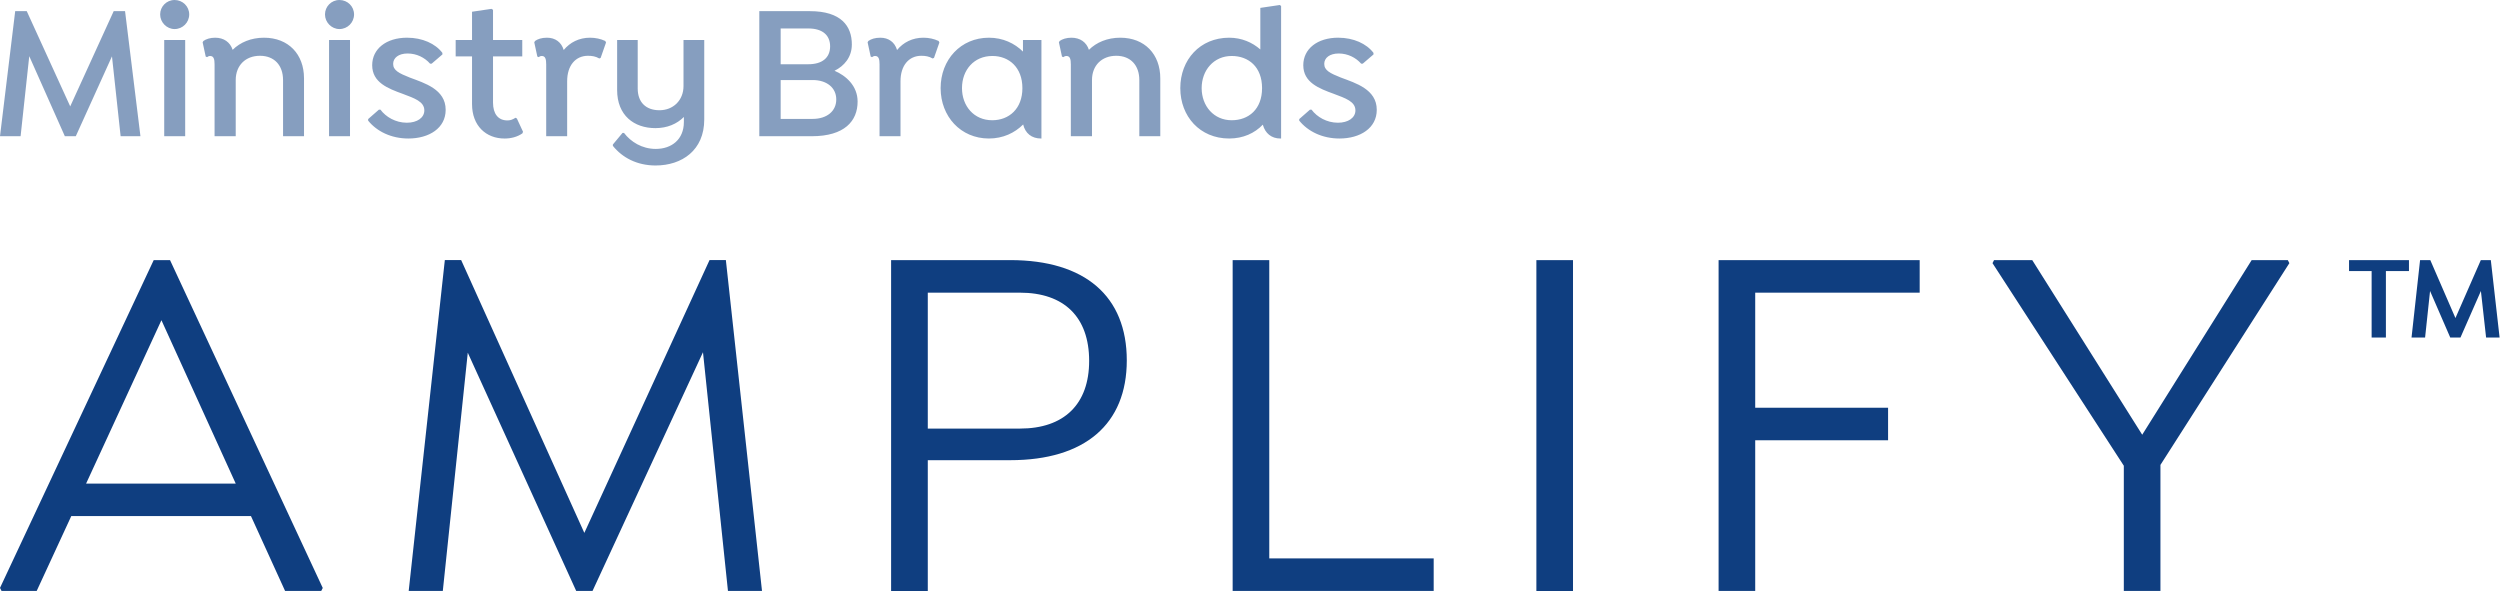
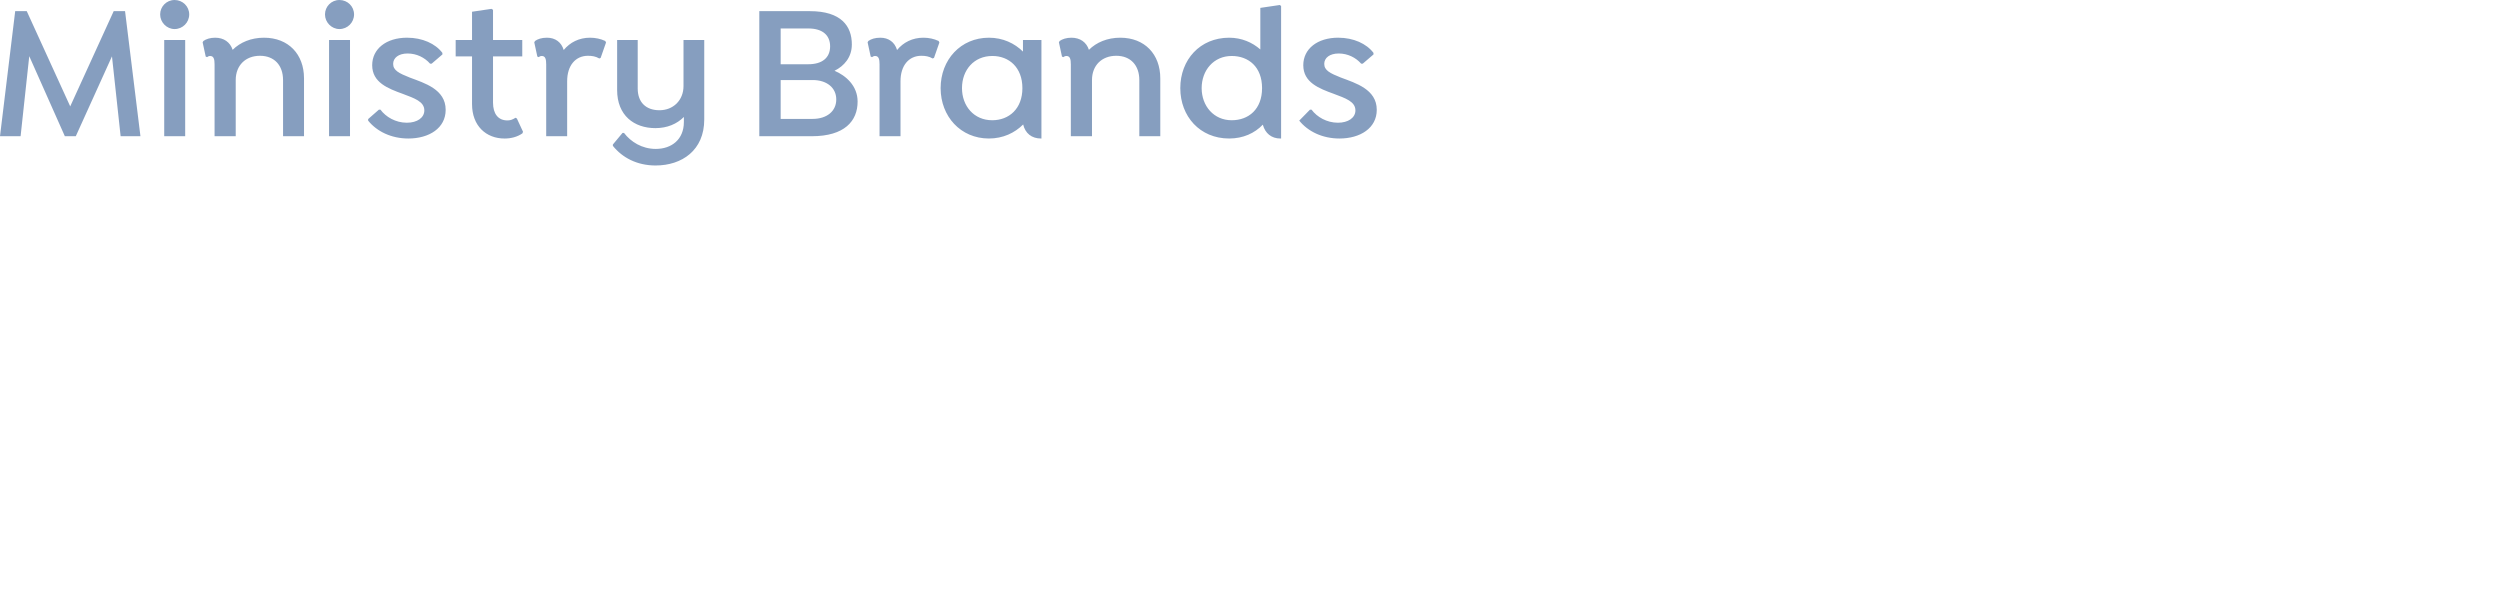
<svg xmlns="http://www.w3.org/2000/svg" width="423" height="100" viewBox="0 0 423 100" fill="none">
-   <path opacity="0.5" d="M20.409 23.045L18.946 9.536L12.825 23.045H10.97L4.949 9.504L3.485 23.045H0L2.571 1.887H4.526L11.881 18L19.237 1.887H21.159L23.762 23.045H20.409ZM29.54 4.916C30.906 4.916 32.014 3.809 32.014 2.442C32.014 1.076 30.906 0 29.54 0C28.173 0 27.098 1.108 27.098 2.442C27.098 3.776 28.206 4.916 29.54 4.916ZM31.332 23.045V6.771H27.785V23.045H31.332ZM57.431 4.916C58.798 4.916 59.906 3.809 59.906 2.442C59.906 1.076 58.798 0 57.431 0C56.065 0 54.989 1.108 54.989 2.442C54.989 3.776 56.097 4.916 57.431 4.916ZM59.221 23.045V6.771H55.674V23.045H59.221ZM68.898 6.38C71.469 6.38 73.682 7.388 74.855 8.951V9.213L73.033 10.776H72.771C71.86 9.736 70.494 9.051 68.963 9.051C67.432 9.051 66.521 9.801 66.521 10.809C66.521 11.916 67.528 12.404 69.321 13.118C71.828 14.062 75.407 15.105 75.407 18.587C75.407 21.679 72.607 23.436 69.092 23.436C66.194 23.436 63.752 22.231 62.289 20.409V20.148L64.111 18.552H64.372C65.283 19.789 66.944 20.765 68.833 20.765C70.591 20.765 71.796 19.919 71.796 18.681C71.796 17.183 70.135 16.63 68.149 15.881C65.642 14.97 62.974 13.959 62.974 11.032C62.974 8.299 65.316 6.377 68.898 6.377V6.38ZM88.493 22.299L88.396 22.561C87.518 23.178 86.442 23.439 85.369 23.439C82.246 23.439 79.868 21.291 79.868 17.612V9.539H77.1V6.771H79.868V1.987L83.157 1.499L83.418 1.66V6.771H88.367V9.539H83.418V17.35C83.418 19.272 84.297 20.377 85.86 20.377C86.38 20.377 86.771 20.215 87.227 19.922L87.456 20.051L88.496 22.296L88.493 22.299ZM102.54 7.194L101.629 9.798L101.4 9.895C100.78 9.536 100.195 9.439 99.478 9.439C97.395 9.439 95.963 11.067 95.963 13.736V23.045H92.416V10.903C92.416 10.024 92.287 9.471 91.667 9.471C91.438 9.471 91.276 9.568 91.147 9.668L90.918 9.571L90.398 7.162L90.527 6.932C90.982 6.606 91.635 6.38 92.546 6.38C93.945 6.38 94.988 7.129 95.379 8.463C96.451 7.162 97.982 6.38 99.84 6.38C100.783 6.38 101.629 6.577 102.411 6.932L102.54 7.194ZM145.107 17.189C145.107 20.477 142.895 23.048 137.361 23.048H128.474V1.887H137.035C142.342 1.887 144.132 4.426 144.132 7.517C144.132 9.698 142.83 11.164 141.202 11.975C143.124 12.789 145.107 14.514 145.107 17.183V17.189ZM136.776 4.817H132.089V10.87H136.776C139.086 10.87 140.456 9.795 140.456 7.843C140.456 5.892 139.089 4.817 136.776 4.817ZM141.496 16.83C141.496 14.843 139.9 13.542 137.493 13.542H132.089V20.118H137.493C139.903 20.118 141.496 18.817 141.496 16.83ZM158.943 7.194L158.032 9.798L157.803 9.895C157.183 9.536 156.598 9.439 155.881 9.439C153.797 9.439 152.366 11.067 152.366 13.736V23.045H148.819V10.903C148.819 10.024 148.69 9.471 148.07 9.471C147.84 9.471 147.679 9.568 147.55 9.668L147.32 9.571L146.8 7.162L146.929 6.932C147.385 6.606 148.037 6.38 148.948 6.38C150.347 6.38 151.39 7.129 151.781 8.463C152.854 7.162 154.385 6.38 156.242 6.38C157.186 6.38 158.032 6.577 158.814 6.932L158.943 7.194ZM173.087 6.771V8.725C171.656 7.326 169.702 6.38 167.324 6.38C162.54 6.38 159.154 10.124 159.154 14.908C159.154 19.692 162.54 23.436 167.324 23.436C169.702 23.436 171.685 22.493 173.119 21.059C173.478 22.558 174.55 23.436 176.146 23.436C176.17 23.436 176.19 23.436 176.211 23.436V6.771H173.087ZM167.88 20.345C164.788 20.345 162.769 17.935 162.769 14.908C162.769 11.881 164.756 9.471 167.912 9.471C170.712 9.471 172.99 11.393 172.99 14.908C172.99 18.423 170.712 20.345 167.88 20.345ZM216.536 0.846L213.247 1.334V8.367C211.881 7.162 210.056 6.38 207.975 6.38C203.026 6.38 199.706 10.124 199.706 14.908C199.706 19.692 203.026 23.436 207.975 23.436C210.353 23.436 212.304 22.525 213.67 21.091C214.061 22.555 215.134 23.436 216.633 23.436C216.677 23.436 216.718 23.433 216.762 23.433V1.008L216.533 0.846H216.536ZM208.398 20.345C205.372 20.345 203.32 17.935 203.32 14.908C203.32 11.881 205.372 9.471 208.398 9.471C211.264 9.471 213.541 11.326 213.541 14.908C213.541 18.49 211.264 20.345 208.398 20.345ZM226.439 6.38C229.01 6.38 231.223 7.388 232.396 8.951V9.213L230.574 10.776H230.312C229.401 9.736 228.035 9.051 226.504 9.051C224.973 9.051 224.062 9.801 224.062 10.809C224.062 11.916 225.07 12.404 226.862 13.118C229.369 14.062 232.948 15.105 232.948 18.587C232.948 21.679 230.148 23.436 226.633 23.436C223.736 23.436 221.293 22.231 219.83 20.409V20.148L221.652 18.552H221.914C222.825 19.789 224.485 20.765 226.374 20.765C228.132 20.765 229.337 19.919 229.337 18.681C229.337 17.183 227.676 16.63 225.69 15.881C223.183 14.97 220.515 13.959 220.515 11.032C220.515 8.299 222.86 6.377 226.439 6.377V6.38ZM51.439 13.248C51.439 9.178 48.803 6.38 44.668 6.38C42.488 6.38 40.633 7.162 39.364 8.431C38.941 7.129 37.865 6.38 36.402 6.38C35.555 6.38 34.871 6.609 34.415 6.932L34.286 7.162L34.806 9.571L35.035 9.668C35.165 9.571 35.329 9.471 35.555 9.471C36.172 9.471 36.305 10.024 36.305 10.903V23.045H39.884V13.542C39.884 11.067 41.544 9.439 43.987 9.439C46.429 9.439 47.892 11.067 47.892 13.542V23.045H51.439V13.248ZM115.65 6.771V14.55C115.65 16.992 113.893 18.652 111.58 18.652C109.267 18.652 107.901 17.285 107.901 14.973V6.771H104.418V15.234C104.418 19.531 107.283 21.679 110.895 21.679C112.914 21.679 114.542 20.962 115.712 19.792V20.639C115.712 23.633 113.596 25.197 110.96 25.197C108.615 25.197 106.728 23.992 105.588 22.496H105.326L103.698 24.45V24.679C105.294 26.666 107.768 28 110.924 28C115.385 28 119.159 25.429 119.159 20.221V6.771H115.644H115.65ZM196.32 13.248C196.32 9.178 193.684 6.38 189.55 6.38C187.369 6.38 185.515 7.162 184.245 8.431C183.822 7.129 182.746 6.38 181.283 6.38C180.437 6.38 179.752 6.609 179.296 6.932L179.167 7.162L179.687 9.571L179.916 9.668C180.046 9.571 180.21 9.471 180.437 9.471C181.054 9.471 181.186 10.024 181.186 10.903V23.045H184.765V13.542C184.765 11.067 186.426 9.439 188.868 9.439C191.31 9.439 192.773 11.067 192.773 13.542V23.045H196.32V13.248Z" fill="#0F3E80" />
-   <path d="M54.615 99.474L54.352 99.99H48.237L42.465 87.324H12.059L6.207 99.99H0.263L0 99.474L26.009 44.01H28.768L54.605 99.474H54.615ZM39.887 81.825L27.313 54.179L14.566 81.825H39.887ZM123.17 99.99L118.944 59.597L100.254 99.99H97.495L79.148 59.678L74.923 99.99H69.151L75.266 44H78.026L98.869 90.165L120.056 44H122.816L128.931 99.99H123.16H123.17ZM190.653 60.982C190.653 71.747 183.587 77.863 170.931 77.863H156.982V100H150.775V44.01H170.931C183.597 44.01 190.653 50.126 190.653 60.982ZM184.284 61.063C184.284 53.653 180.059 49.519 172.569 49.519H156.982V72.516H172.569C180.059 72.516 184.284 68.381 184.284 61.063ZM242.589 99.99H208.565V44.01H214.761V94.481H242.579V99.99H242.589ZM266.152 44.01V100H259.955V44.01H266.152ZM296.982 49.519V68.988H319.463V74.497H296.982V99.99H290.786V44.01H324.81V49.519H296.992H296.982ZM365.547 78.631V99.99H359.35V78.803L337.132 44.526L337.395 44.01H343.854L362.463 73.557L380.982 44.01H387.097L387.36 44.526L365.567 78.631H365.547ZM397.469 44.01H407.597V45.86H403.695V57.111H401.279V45.86H397.458V44.01H397.469ZM420.647 57.111L419.768 49.236L416.31 57.111H414.582L411.165 49.236L410.326 57.111H408.032L409.477 44.01H411.206L415.461 53.815L419.757 44.01H421.446L422.931 57.111H420.637H420.647Z" fill="#0F3E80" />
+   <path opacity="0.5" d="M20.409 23.045L18.946 9.536L12.825 23.045H10.97L4.949 9.504L3.485 23.045H0L2.571 1.887H4.526L11.881 18L19.237 1.887H21.159L23.762 23.045H20.409ZM29.54 4.916C30.906 4.916 32.014 3.809 32.014 2.442C32.014 1.076 30.906 0 29.54 0C28.173 0 27.098 1.108 27.098 2.442C27.098 3.776 28.206 4.916 29.54 4.916ZM31.332 23.045V6.771H27.785V23.045H31.332ZM57.431 4.916C58.798 4.916 59.906 3.809 59.906 2.442C59.906 1.076 58.798 0 57.431 0C56.065 0 54.989 1.108 54.989 2.442C54.989 3.776 56.097 4.916 57.431 4.916ZM59.221 23.045V6.771H55.674V23.045H59.221ZM68.898 6.38C71.469 6.38 73.682 7.388 74.855 8.951V9.213L73.033 10.776H72.771C71.86 9.736 70.494 9.051 68.963 9.051C67.432 9.051 66.521 9.801 66.521 10.809C66.521 11.916 67.528 12.404 69.321 13.118C71.828 14.062 75.407 15.105 75.407 18.587C75.407 21.679 72.607 23.436 69.092 23.436C66.194 23.436 63.752 22.231 62.289 20.409V20.148L64.111 18.552H64.372C65.283 19.789 66.944 20.765 68.833 20.765C70.591 20.765 71.796 19.919 71.796 18.681C71.796 17.183 70.135 16.63 68.149 15.881C65.642 14.97 62.974 13.959 62.974 11.032C62.974 8.299 65.316 6.377 68.898 6.377V6.38ZM88.493 22.299L88.396 22.561C87.518 23.178 86.442 23.439 85.369 23.439C82.246 23.439 79.868 21.291 79.868 17.612V9.539H77.1V6.771H79.868V1.987L83.157 1.499L83.418 1.66V6.771H88.367V9.539H83.418V17.35C83.418 19.272 84.297 20.377 85.86 20.377C86.38 20.377 86.771 20.215 87.227 19.922L87.456 20.051L88.496 22.296L88.493 22.299ZM102.54 7.194L101.629 9.798L101.4 9.895C100.78 9.536 100.195 9.439 99.478 9.439C97.395 9.439 95.963 11.067 95.963 13.736V23.045H92.416V10.903C92.416 10.024 92.287 9.471 91.667 9.471C91.438 9.471 91.276 9.568 91.147 9.668L90.918 9.571L90.398 7.162L90.527 6.932C90.982 6.606 91.635 6.38 92.546 6.38C93.945 6.38 94.988 7.129 95.379 8.463C96.451 7.162 97.982 6.38 99.84 6.38C100.783 6.38 101.629 6.577 102.411 6.932L102.54 7.194ZM145.107 17.189C145.107 20.477 142.895 23.048 137.361 23.048H128.474V1.887H137.035C142.342 1.887 144.132 4.426 144.132 7.517C144.132 9.698 142.83 11.164 141.202 11.975C143.124 12.789 145.107 14.514 145.107 17.183V17.189ZM136.776 4.817H132.089V10.87H136.776C139.086 10.87 140.456 9.795 140.456 7.843C140.456 5.892 139.089 4.817 136.776 4.817ZM141.496 16.83C141.496 14.843 139.9 13.542 137.493 13.542H132.089V20.118H137.493C139.903 20.118 141.496 18.817 141.496 16.83ZM158.943 7.194L158.032 9.798L157.803 9.895C157.183 9.536 156.598 9.439 155.881 9.439C153.797 9.439 152.366 11.067 152.366 13.736V23.045H148.819V10.903C148.819 10.024 148.69 9.471 148.07 9.471C147.84 9.471 147.679 9.568 147.55 9.668L147.32 9.571L146.8 7.162L146.929 6.932C147.385 6.606 148.037 6.38 148.948 6.38C150.347 6.38 151.39 7.129 151.781 8.463C152.854 7.162 154.385 6.38 156.242 6.38C157.186 6.38 158.032 6.577 158.814 6.932L158.943 7.194ZM173.087 6.771V8.725C171.656 7.326 169.702 6.38 167.324 6.38C162.54 6.38 159.154 10.124 159.154 14.908C159.154 19.692 162.54 23.436 167.324 23.436C169.702 23.436 171.685 22.493 173.119 21.059C173.478 22.558 174.55 23.436 176.146 23.436C176.17 23.436 176.19 23.436 176.211 23.436V6.771H173.087ZM167.88 20.345C164.788 20.345 162.769 17.935 162.769 14.908C162.769 11.881 164.756 9.471 167.912 9.471C170.712 9.471 172.99 11.393 172.99 14.908C172.99 18.423 170.712 20.345 167.88 20.345ZM216.536 0.846L213.247 1.334V8.367C211.881 7.162 210.056 6.38 207.975 6.38C203.026 6.38 199.706 10.124 199.706 14.908C199.706 19.692 203.026 23.436 207.975 23.436C210.353 23.436 212.304 22.525 213.67 21.091C214.061 22.555 215.134 23.436 216.633 23.436C216.677 23.436 216.718 23.433 216.762 23.433V1.008L216.533 0.846H216.536ZM208.398 20.345C205.372 20.345 203.32 17.935 203.32 14.908C203.32 11.881 205.372 9.471 208.398 9.471C211.264 9.471 213.541 11.326 213.541 14.908C213.541 18.49 211.264 20.345 208.398 20.345ZM226.439 6.38C229.01 6.38 231.223 7.388 232.396 8.951V9.213L230.574 10.776H230.312C229.401 9.736 228.035 9.051 226.504 9.051C224.973 9.051 224.062 9.801 224.062 10.809C224.062 11.916 225.07 12.404 226.862 13.118C229.369 14.062 232.948 15.105 232.948 18.587C232.948 21.679 230.148 23.436 226.633 23.436C223.736 23.436 221.293 22.231 219.83 20.409L221.652 18.552H221.914C222.825 19.789 224.485 20.765 226.374 20.765C228.132 20.765 229.337 19.919 229.337 18.681C229.337 17.183 227.676 16.63 225.69 15.881C223.183 14.97 220.515 13.959 220.515 11.032C220.515 8.299 222.86 6.377 226.439 6.377V6.38ZM51.439 13.248C51.439 9.178 48.803 6.38 44.668 6.38C42.488 6.38 40.633 7.162 39.364 8.431C38.941 7.129 37.865 6.38 36.402 6.38C35.555 6.38 34.871 6.609 34.415 6.932L34.286 7.162L34.806 9.571L35.035 9.668C35.165 9.571 35.329 9.471 35.555 9.471C36.172 9.471 36.305 10.024 36.305 10.903V23.045H39.884V13.542C39.884 11.067 41.544 9.439 43.987 9.439C46.429 9.439 47.892 11.067 47.892 13.542V23.045H51.439V13.248ZM115.65 6.771V14.55C115.65 16.992 113.893 18.652 111.58 18.652C109.267 18.652 107.901 17.285 107.901 14.973V6.771H104.418V15.234C104.418 19.531 107.283 21.679 110.895 21.679C112.914 21.679 114.542 20.962 115.712 19.792V20.639C115.712 23.633 113.596 25.197 110.96 25.197C108.615 25.197 106.728 23.992 105.588 22.496H105.326L103.698 24.45V24.679C105.294 26.666 107.768 28 110.924 28C115.385 28 119.159 25.429 119.159 20.221V6.771H115.644H115.65ZM196.32 13.248C196.32 9.178 193.684 6.38 189.55 6.38C187.369 6.38 185.515 7.162 184.245 8.431C183.822 7.129 182.746 6.38 181.283 6.38C180.437 6.38 179.752 6.609 179.296 6.932L179.167 7.162L179.687 9.571L179.916 9.668C180.046 9.571 180.21 9.471 180.437 9.471C181.054 9.471 181.186 10.024 181.186 10.903V23.045H184.765V13.542C184.765 11.067 186.426 9.439 188.868 9.439C191.31 9.439 192.773 11.067 192.773 13.542V23.045H196.32V13.248Z" fill="#0F3E80" />
</svg>